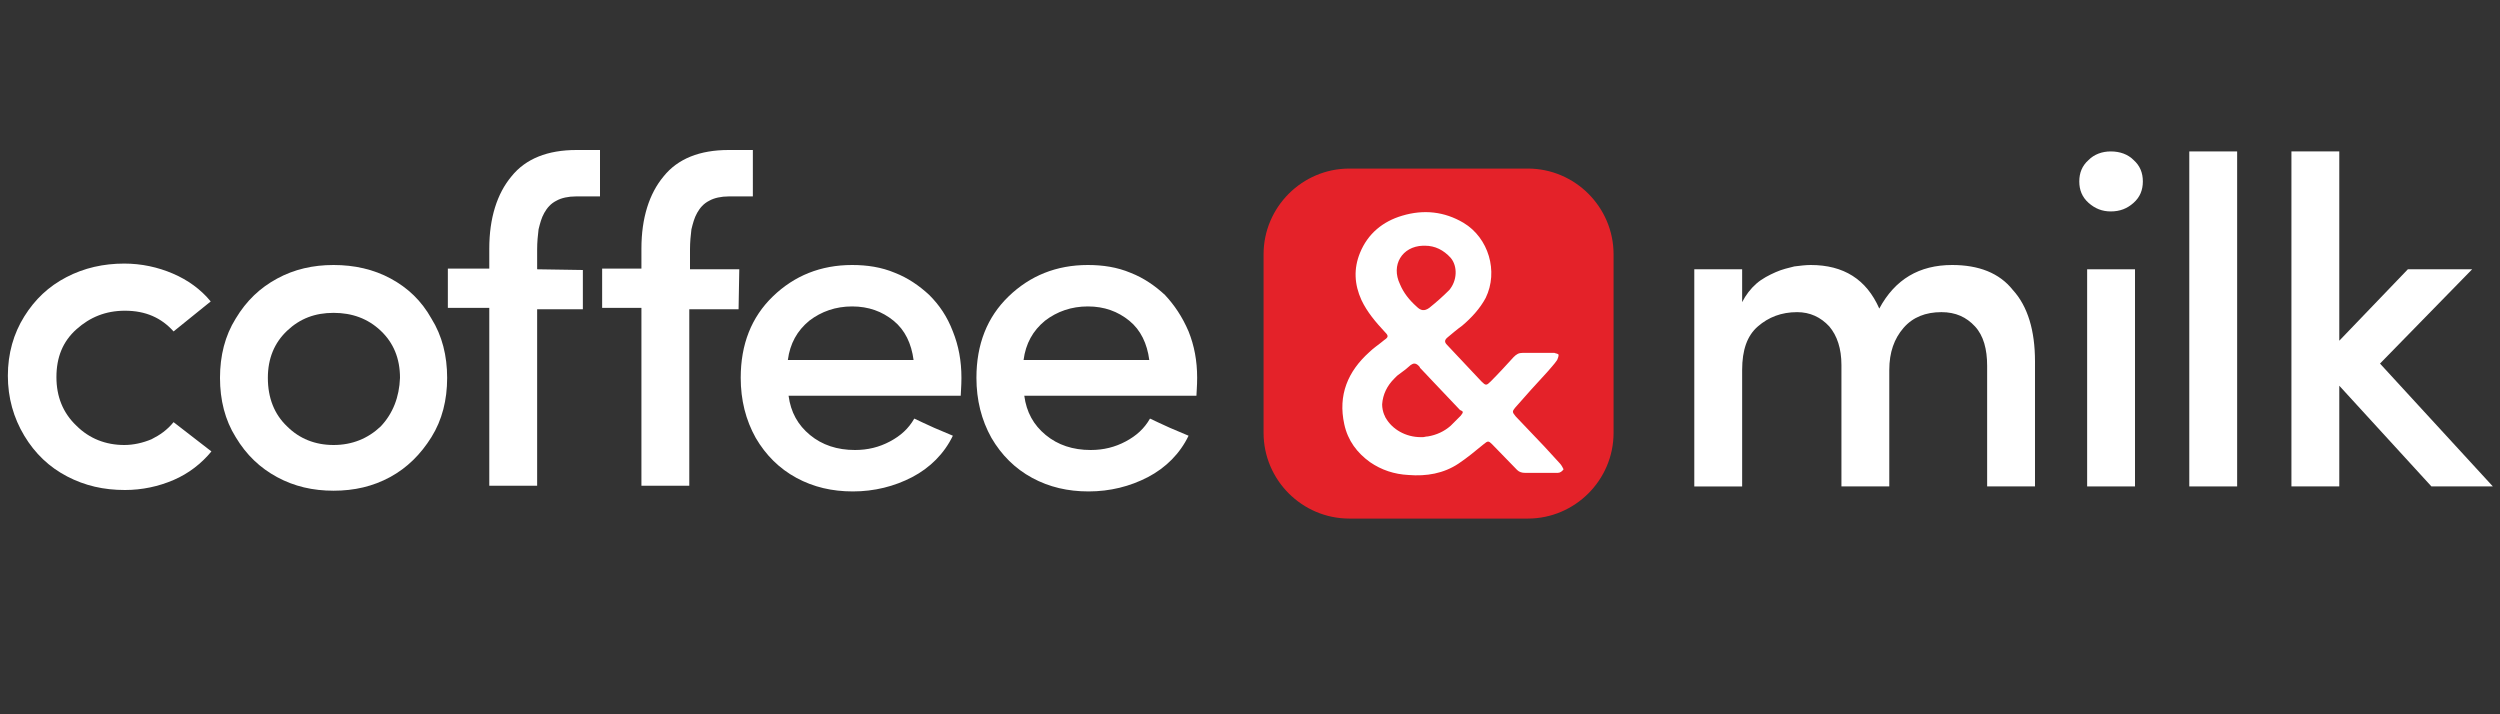
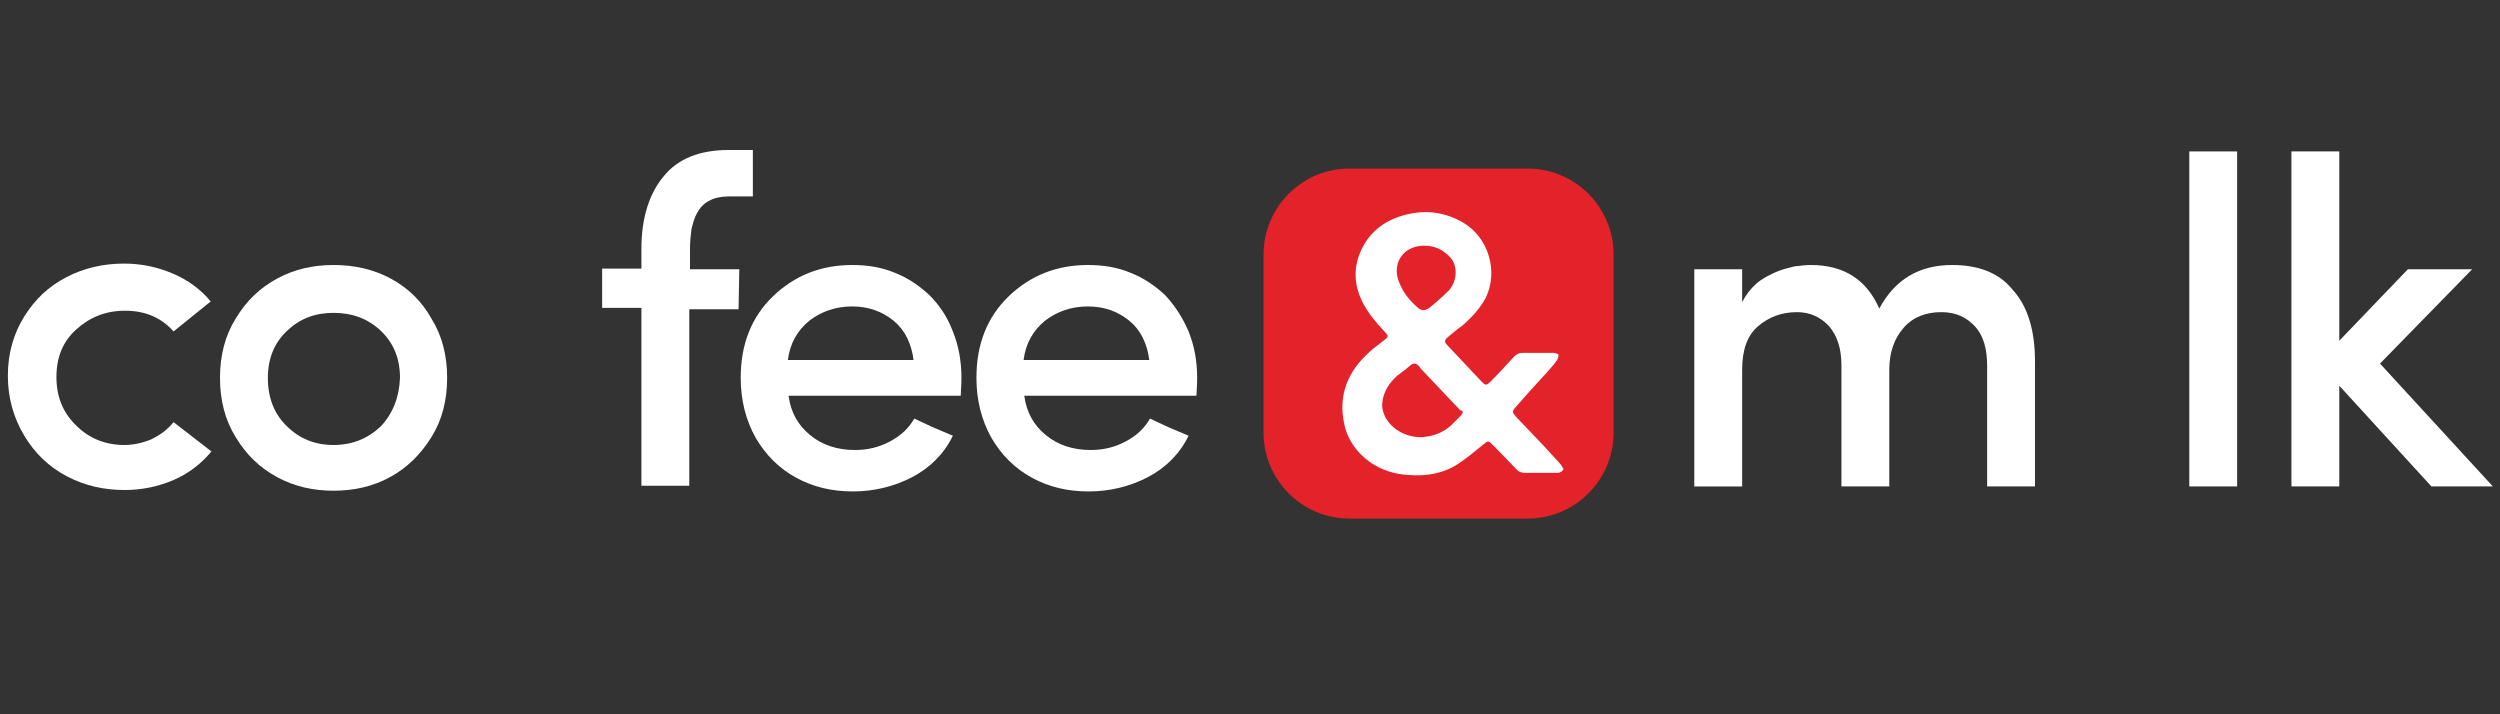
<svg xmlns="http://www.w3.org/2000/svg" id="Capa_1" x="0px" y="0px" viewBox="0 0 350 100" style="enable-background:new 0 0 350 100;" xml:space="preserve">
  <rect x="0" y="0" width="350" height="100" fill="#333333" stroke="none" />
  <style type="text/css">	.st0{fill:#FFFFFF;}	.st1{fill:#E42229;}</style>
  <g>
    <path class="st0" d="M21.2,61.5c-1.2,0.5-2.5,0.8-3.8,0.8c-2.6,0-4.9-0.9-6.7-2.7c-1.9-1.8-2.8-4.1-2.8-6.8c0-2.8,0.9-5,2.8-6.7  s4.1-2.6,6.8-2.6c2.9,0,5.1,1,6.8,2.9l5.2-4.2c-1.4-1.7-3.2-3-5.3-3.9s-4.4-1.4-6.8-1.4c-2.9,0-5.6,0.6-8.1,1.9  c-2.5,1.3-4.4,3.1-5.9,5.5s-2.3,5.2-2.3,8.3s0.8,5.9,2.3,8.4s3.5,4.4,6,5.7c2.5,1.3,5.1,1.9,8.1,1.9c2.4,0,4.7-0.5,6.8-1.4  s3.9-2.3,5.3-4l-5.3-4.1C23.4,60.2,22.4,60.9,21.2,61.5z" />
    <path class="st0" d="M54.7,39c-2.4-1.3-5.1-1.9-8-1.9s-5.5,0.6-7.9,1.9c-2.4,1.3-4.3,3.1-5.8,5.6c-1.5,2.4-2.2,5.2-2.2,8.3  s0.7,5.9,2.2,8.3c1.5,2.5,3.4,4.3,5.8,5.6c2.4,1.3,5,1.9,7.9,1.9s5.5-0.6,7.9-1.9s4.3-3.2,5.8-5.6s2.2-5.2,2.2-8.3  s-0.7-5.9-2.2-8.3C59,42.1,57.1,40.3,54.7,39z M53.3,59.7c-1.8,1.7-4,2.6-6.6,2.6s-4.8-0.9-6.5-2.6c-1.8-1.7-2.7-4-2.7-6.8  c0-2.7,0.9-4.9,2.7-6.6c1.8-1.7,3.9-2.5,6.5-2.5s4.8,0.8,6.6,2.5s2.7,3.9,2.7,6.6C55.9,55.6,55,57.9,53.3,59.7z" />
-     <path class="st0" d="M75.2,37.7v-2.8c0-1,0.1-2,0.2-2.8c0.2-0.8,0.4-1.6,0.8-2.3c0.4-0.7,0.9-1.3,1.7-1.7c0.7-0.4,1.7-0.6,2.7-0.6  H84V21h-3.3c-4,0-7.1,1.2-9.1,3.7c-2,2.4-3.1,5.8-3.1,10.1v2.8h-5.8v5.5h5.8V68h6.7V43.3h6.4v-5.5L75.2,37.7L75.2,37.7z" />
    <path class="st0" d="M103.5,37.7h-6.9v-2.8c0-1,0.1-2,0.2-2.8c0.2-0.8,0.4-1.6,0.8-2.3c0.4-0.7,0.9-1.3,1.7-1.7  c0.7-0.4,1.7-0.6,2.7-0.6h3.4V21H102c-4,0-7.1,1.2-9.1,3.7c-2,2.4-3.1,5.8-3.1,10.1v2.8h-5.5v5.5h5.5V68h6.7V43.3h6.9L103.5,37.7  L103.5,37.7z" />
    <path class="st0" d="M130.1,41.3c-1.4-1.3-3-2.4-4.8-3.1c-1.9-0.8-3.9-1.1-6-1.1c-4.4,0-8.1,1.5-11.1,4.4s-4.5,6.7-4.5,11.4  c0,3.1,0.7,5.9,2.1,8.4c1.4,2.4,3.3,4.3,5.7,5.6c2.4,1.3,5,1.9,7.9,1.9c3,0,5.8-0.7,8.3-2c2.5-1.3,4.5-3.3,5.7-5.8  c-0.5-0.2-1.4-0.6-2.6-1.1c-1.3-0.6-2.2-1-2.8-1.3c-0.8,1.4-1.9,2.4-3.4,3.2s-3.1,1.2-4.9,1.2c-2.5,0-4.6-0.7-6.3-2.1  c-1.7-1.4-2.7-3.2-3-5.5h24.1c0-0.4,0.1-1.3,0.1-2.5c0-2.4-0.4-4.5-1.2-6.5C132.6,44.3,131.5,42.7,130.1,41.3z M110.3,50.4  c0.3-2.3,1.3-4.1,3-5.5c1.7-1.3,3.7-2,6-2s4.2,0.7,5.8,2c1.6,1.3,2.5,3.2,2.8,5.5H110.3z" />
    <path class="st0" d="M163.1,41.3c-1.4-1.3-3-2.4-4.8-3.1c-1.9-0.8-3.9-1.1-6-1.1c-4.4,0-8.1,1.5-11.1,4.4s-4.5,6.7-4.5,11.4  c0,3.1,0.7,5.9,2.1,8.4c1.4,2.4,3.3,4.3,5.7,5.6c2.4,1.3,5,1.9,7.9,1.9c3,0,5.8-0.7,8.3-2s4.5-3.3,5.7-5.8  c-0.5-0.2-1.4-0.6-2.6-1.1c-1.3-0.6-2.2-1-2.8-1.3c-0.8,1.4-1.9,2.4-3.4,3.2s-3.1,1.2-4.9,1.2c-2.5,0-4.6-0.7-6.3-2.1  c-1.7-1.4-2.7-3.2-3-5.5h24.1c0-0.4,0.1-1.3,0.1-2.5c0-2.4-0.4-4.5-1.2-6.5C165.5,44.3,164.4,42.7,163.1,41.3z M143.3,50.4  c0.3-2.3,1.3-4.1,3-5.5c1.7-1.3,3.7-2,6-2s4.2,0.7,5.8,2s2.5,3.2,2.8,5.5H143.3z" />
    <g>
      <path class="st0" d="M273.3,37.1c-4.6,0-8,2-10.2,6.1c-1.8-4.1-5-6.1-9.6-6.1c-0.7,0-1.5,0.1-2.3,0.2c-0.8,0.2-1.7,0.4-2.6,0.8   s-1.9,0.9-2.7,1.6c-0.8,0.7-1.5,1.6-2,2.6v-4.6h-6.7v30.4h6.7V51.8c0-2.8,0.7-4.8,2.2-6.1s3.3-2,5.5-2c1.8,0,3.3,0.7,4.5,2   c1.1,1.3,1.7,3.1,1.7,5.4v17h6.7V51.8c0-2.5,0.7-4.4,2-5.9s3.1-2.2,5.3-2.2c2,0,3.5,0.7,4.7,2s1.7,3.2,1.7,5.5v16.9h6.7V50.6   c0-4.3-1-7.7-3.1-10C279.9,38.2,277,37.1,273.3,37.1z" />
-       <path class="st0" d="M295.5,21.2c-1.2,0-2.3,0.4-3.1,1.2c-0.9,0.8-1.3,1.8-1.3,3s0.4,2.2,1.3,3s1.9,1.2,3.1,1.2   c1.3,0,2.3-0.4,3.2-1.2c0.9-0.8,1.3-1.8,1.3-3s-0.4-2.2-1.3-3C297.9,21.6,296.8,21.2,295.5,21.2z" />
-       <rect x="292.2" y="37.7" class="st0" width="6.7" height="30.4" />
      <rect x="306.5" y="21.2" class="st0" width="6.7" height="46.9" />
      <polygon class="st0" points="333.2,50.9 346.1,37.7 337.1,37.7 327.5,47.7 327.5,21.2 320.8,21.2 320.8,68.1 327.5,68.1 327.5,54    340.4,68.1 349,68.1   " />
    </g>
    <path class="st1" d="M213.9,72.6h-25c-6.6,0-12-5.4-12-12v-25c0-6.6,5.4-12,12-12h25c6.6,0,12,5.4,12,12v25  C225.9,67.2,220.5,72.6,213.9,72.6z" />
    <path class="st0" d="M218.4,64.9c-0.7-0.8-1.5-1.6-2.2-2.4c-1.3-1.4-2.7-2.8-4-4.2c-0.5-0.6-0.5-0.7-0.1-1.2c1.5-1.7,3-3.4,4.5-5  c0.5-0.6,1-1.1,1.4-1.7c0.1-0.2,0.2-0.5,0.2-0.7s-0.4-0.2-0.6-0.3c-0.1,0-0.2,0-0.3,0c-1.4,0-2.8,0-4.1,0c-0.6,0-0.9,0.2-1.3,0.6  c-1,1.1-2.1,2.3-3.2,3.4c-0.6,0.6-0.7,0.6-1.3,0c-1.6-1.7-3.2-3.4-4.8-5.1c-0.4-0.4-0.4-0.7,0.1-1.1c0.6-0.5,1.3-1.1,2-1.6  c1.3-1.1,2.5-2.4,3.3-3.9c1.8-3.7,0.4-8.4-3.1-10.5c-2.7-1.6-5.6-1.9-8.6-1c-2.7,0.8-4.8,2.5-5.9,5.2c-0.9,2.2-0.8,4.4,0.2,6.6  c0.8,1.7,2,3.1,3.3,4.5c0.5,0.5,0.5,0.7-0.1,1.1c-0.7,0.6-1.5,1.1-2.1,1.7c-3,2.7-4.4,6-3.5,10.1c0.5,2.3,1.8,4,3.6,5.3  c1.6,1.1,3.4,1.7,5.4,1.8c2.5,0.2,4.9-0.2,7-1.6c1.2-0.8,2.4-1.8,3.5-2.7c0.6-0.5,0.7-0.5,1.2,0c1.2,1.2,2.3,2.4,3.5,3.6  c0.3,0.3,0.7,0.4,1.1,0.4c0.7,0,1.5,0,2.2,0l0,0c0.8,0,1.6,0,2.4,0c0.3,0,0.6-0.2,0.8-0.5C218.8,65.5,218.6,65.1,218.4,64.9z   M199.2,34.4c0.1,0,0.2,0,0.3,0c1.4,0,2.6,0.6,3.6,1.7c1,1.2,0.9,3.2-0.2,4.5c-0.9,0.9-1.8,1.7-2.8,2.5c-0.7,0.5-1.2,0.4-1.8-0.2  c-1-0.9-1.8-1.9-2.3-3.1C194.7,37.1,196.3,34.5,199.2,34.4z M204.5,58.2c-0.5,0.5-1,1-1.4,1.4c-0.9,0.8-2,1.3-3.2,1.5  c-0.3,0-0.5,0.1-0.7,0.1c-0.1,0-0.2,0-0.3,0c-2.1,0-4-1.1-4.9-2.7c-0.1-0.1-0.1-0.3-0.2-0.4c-0.2-0.5-0.3-1-0.3-1.5  c0.1-1.4,0.7-2.6,1.7-3.6l0.1-0.1c0.1-0.1,0.2-0.2,0.3-0.3c0.4-0.3,0.8-0.6,1.2-0.9c0.2-0.2,0.5-0.4,0.7-0.6  c0.2-0.1,0.3-0.2,0.5-0.2s0.4,0.1,0.6,0.3c0.1,0.1,0.2,0.2,0.2,0.3l0.2,0.2c0.6,0.6,1.1,1.2,1.7,1.8c1.2,1.3,2.5,2.6,3.7,3.9l0,0  C204.9,57.6,204.9,57.7,204.5,58.2z" />
  </g>
</svg>